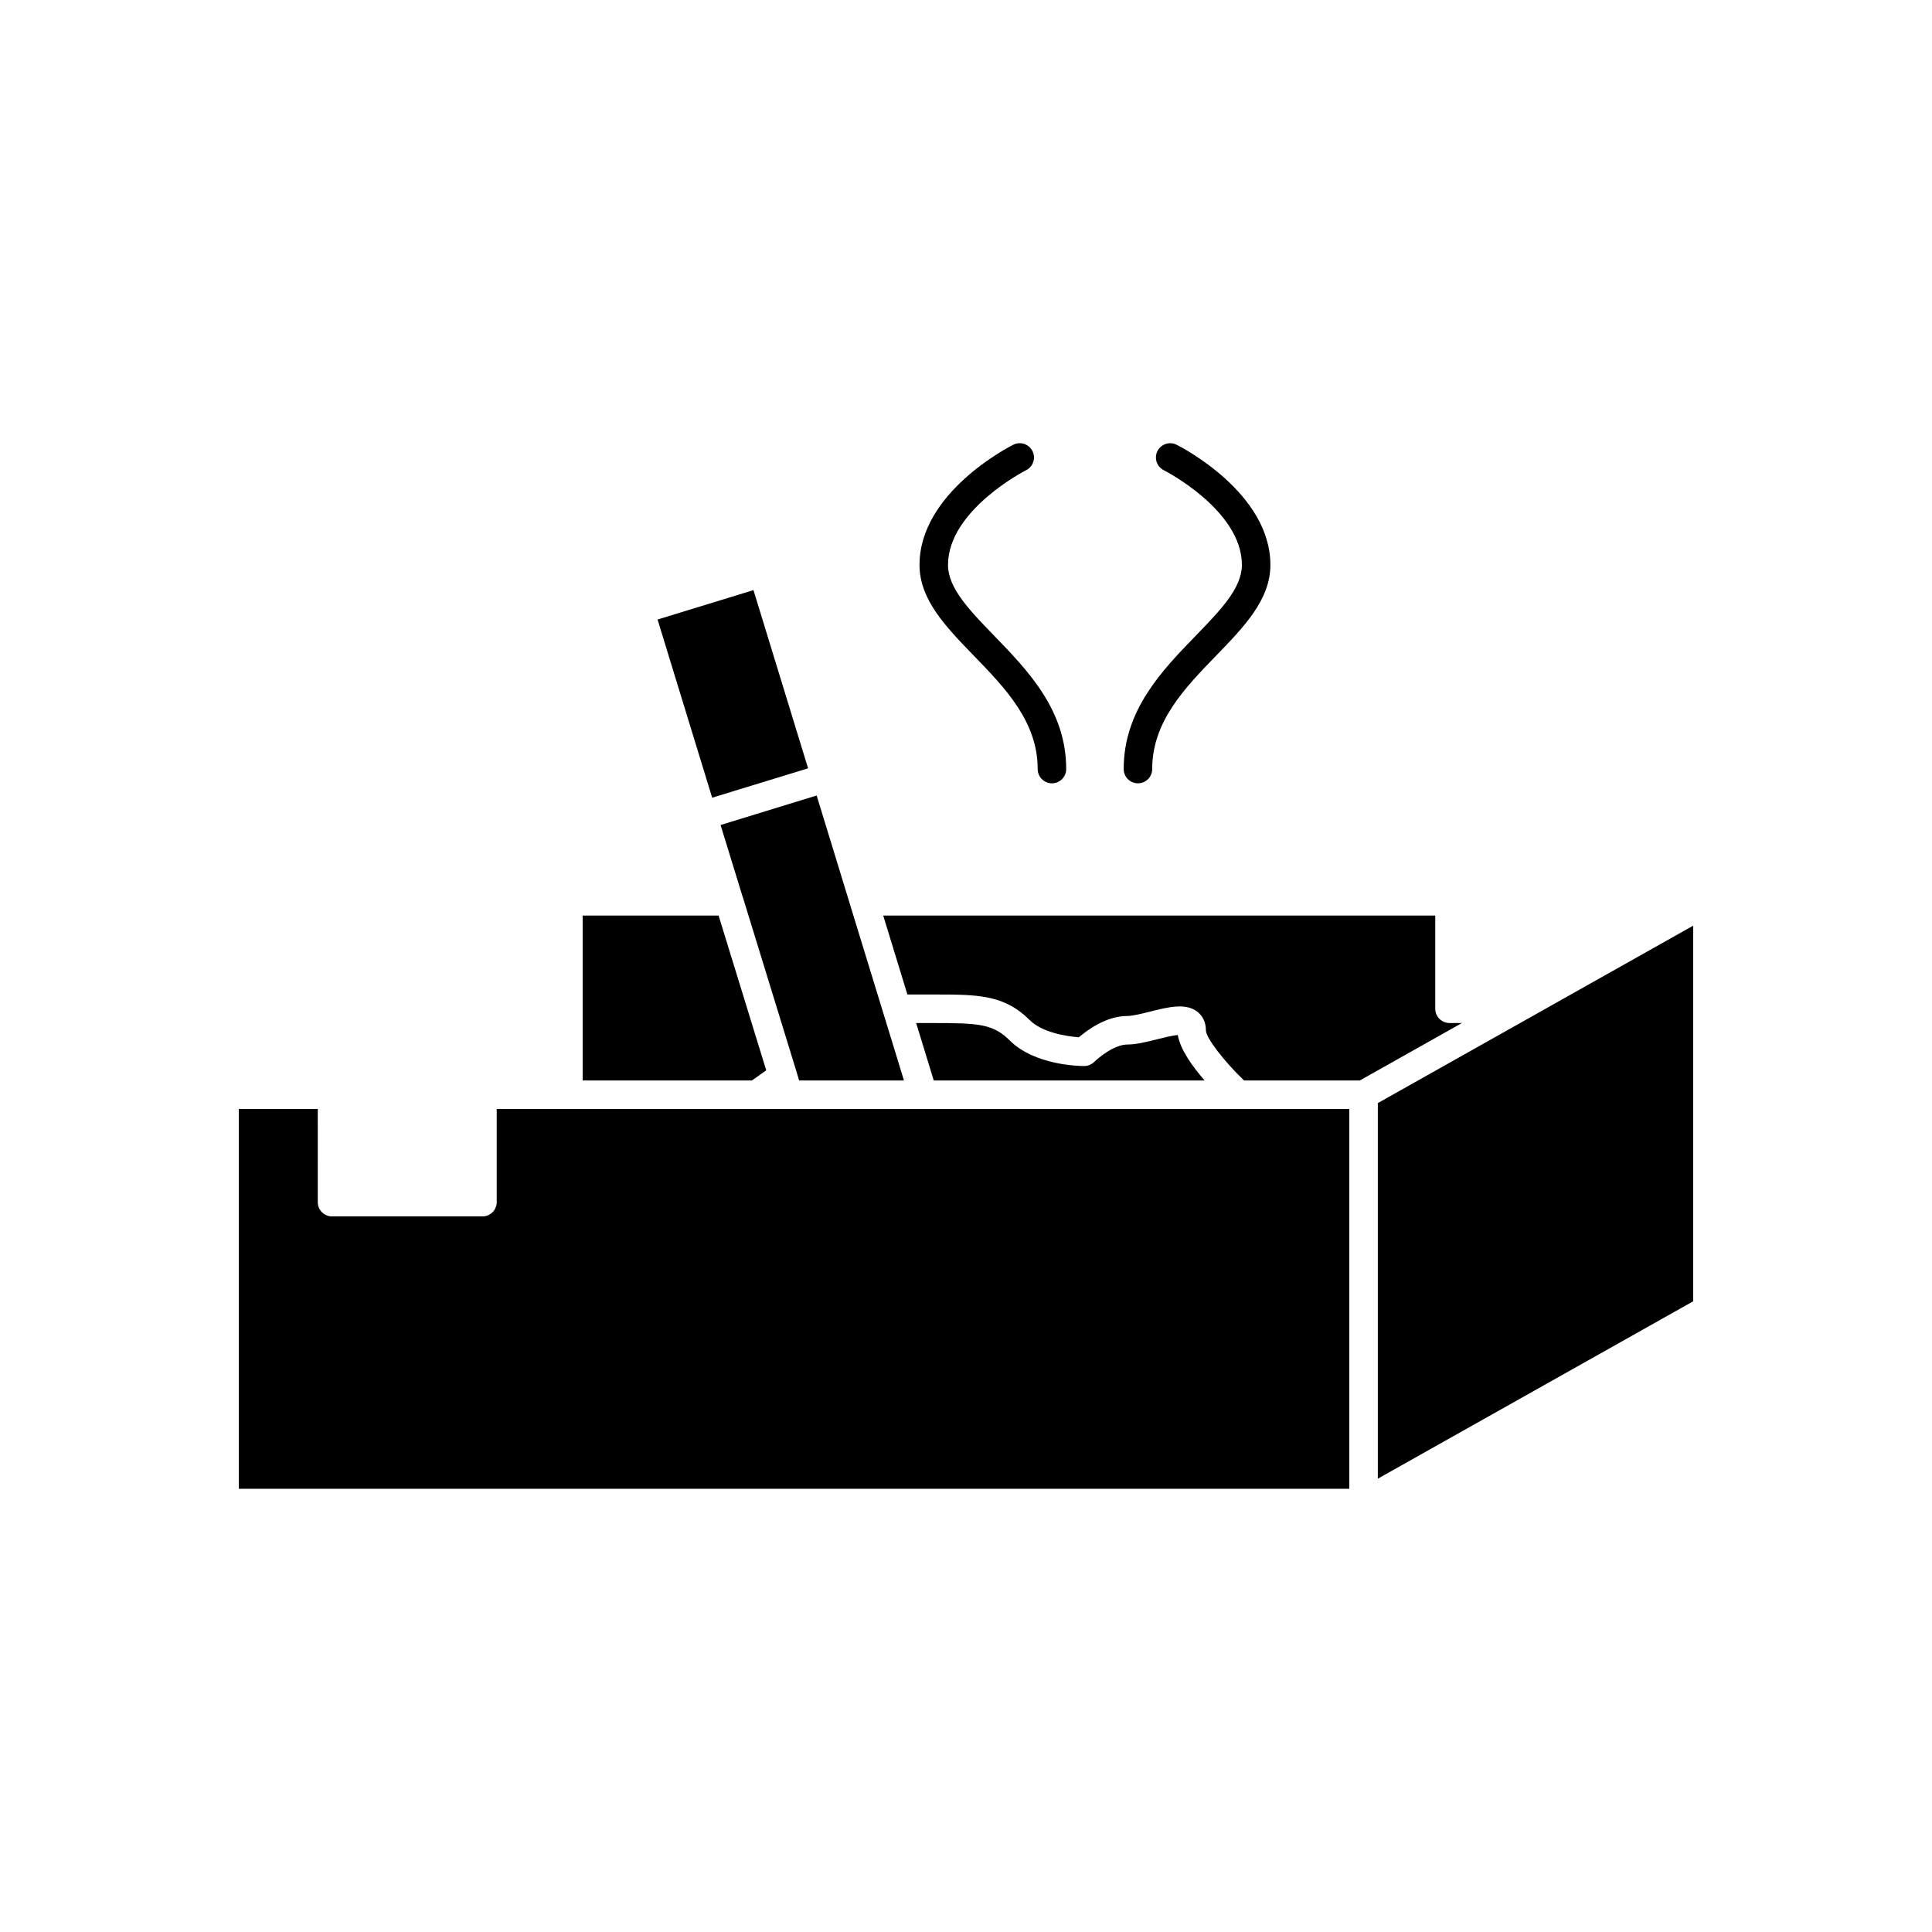
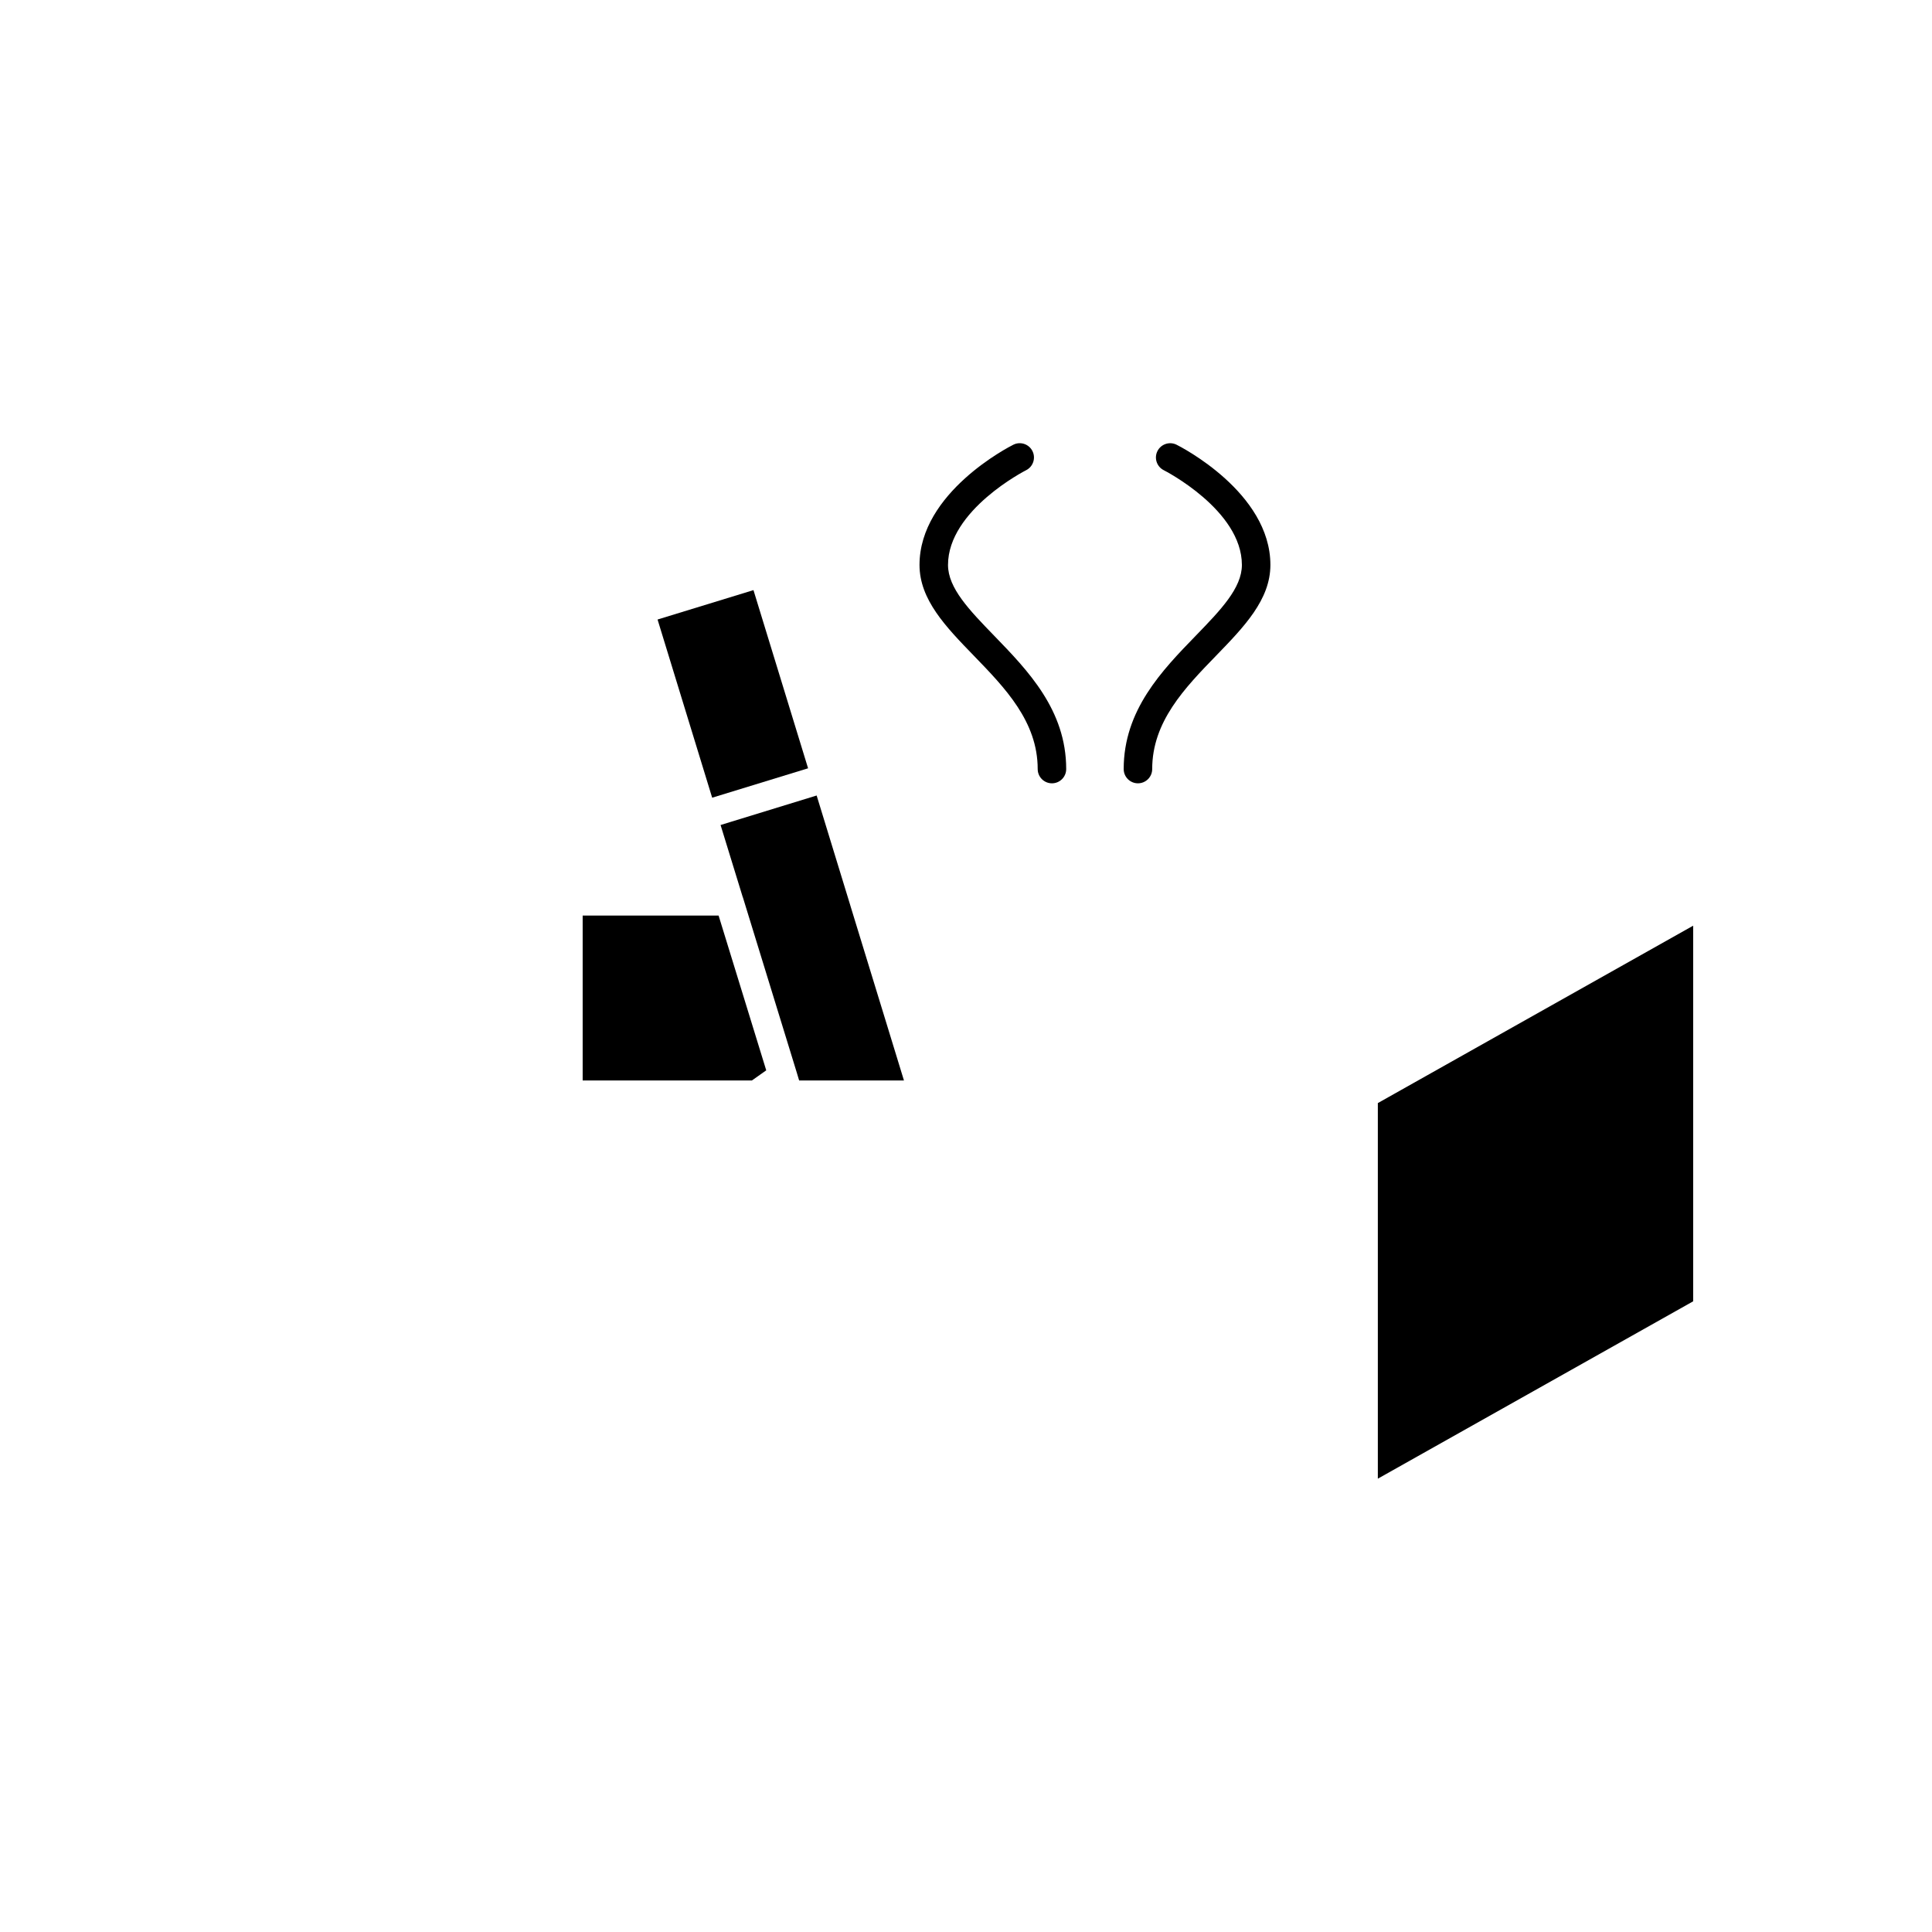
<svg xmlns="http://www.w3.org/2000/svg" fill="#000000" width="800px" height="800px" version="1.1" viewBox="144 144 512 512">
  <g>
    <path d="m539.87 419.04-30.73 17.289v99.535l83.566-47.004v-99.543z" />
-     <path d="m463.24 430.34c-3.246-3.738-6.488-8.254-7.113-12.051-1.473 0.125-3.93 0.742-5.535 1.145-2.711 0.676-5.516 1.379-7.875 1.379-3.336 0-7.523 3.402-8.723 4.594-0.707 0.699-1.672 1.102-2.668 1.102-1.328 0-13.152-0.191-19.758-6.801-4.383-4.379-8.32-4.59-20.109-4.59l-4.668-0.004 4.664 15.227z" />
-     <path d="m352.95 437.89h-77.316v24.695c0 2.086-1.691 3.777-3.777 3.777h-39.867c-2.086 0-3.777-1.691-3.777-3.777l-0.004-24.695h-20.918v100.65h294.29v-100.65z" />
    <path d="m318.26 308.18 25.418-7.793 14.473 47.219-25.418 7.793z" />
    <path d="m334.96 362.64 5.848 19.016c0.012 0.035 0.035 0.062 0.047 0.094l14.238 46.301c0.004 0.012 0.004 0.02 0.012 0.031l0.602 2.016 0.074 0.238h27.777l-4.656-15.199-9.559-31.176v-0.02l-8.922-29.125-22.938 7.043z" />
    <path d="m347.06 427.65-12.625-41.016h-36.023v43.703h44.852z" />
-     <path d="m531.43 415.11h-3.293c-2.086 0-3.777-1.691-3.777-3.777v-24.699h-146.3l6.41 20.918h6.984c11.625 0 18.648 0 25.453 6.801 3.219 3.219 9.566 4.289 13.012 4.531 2.309-1.977 7.324-5.637 12.793-5.637 1.434 0 3.773-0.586 6.043-1.152 4.875-1.227 9.484-2.375 12.566 0.027 1.453 1.133 2.254 2.875 2.254 4.902 0 1.98 4.695 8.109 10.105 13.309h30.688l17.152-9.648z" />
    <path d="m419 347.81c0 2.086 1.691 3.777 3.777 3.777 2.086 0 3.777-1.691 3.777-3.777 0-15.641-10.141-26.102-19.09-35.336-6.562-6.773-12.23-12.621-12.23-18.766 0-14.523 20.488-24.996 20.695-25.098 1.863-0.938 2.617-3.207 1.684-5.07-0.934-1.863-3.199-2.621-5.062-1.688-1.02 0.508-24.871 12.652-24.871 31.855 0 9.211 6.977 16.406 14.363 24.027 8.336 8.602 16.957 17.496 16.957 30.074z" />
    <path d="m441.79 347.81c0 2.086 1.691 3.777 3.777 3.777s3.777-1.691 3.777-3.777c0-12.578 8.621-21.473 16.961-30.074 7.387-7.621 14.363-14.816 14.363-24.027 0-19.203-23.852-31.348-24.871-31.855-1.863-0.926-4.129-0.168-5.062 1.688-0.934 1.863-0.184 4.133 1.684 5.07 0.207 0.102 20.695 10.574 20.695 25.098 0 6.148-5.668 11.996-12.23 18.766-8.953 9.234-19.094 19.695-19.094 35.336z" />
  </g>
</svg>